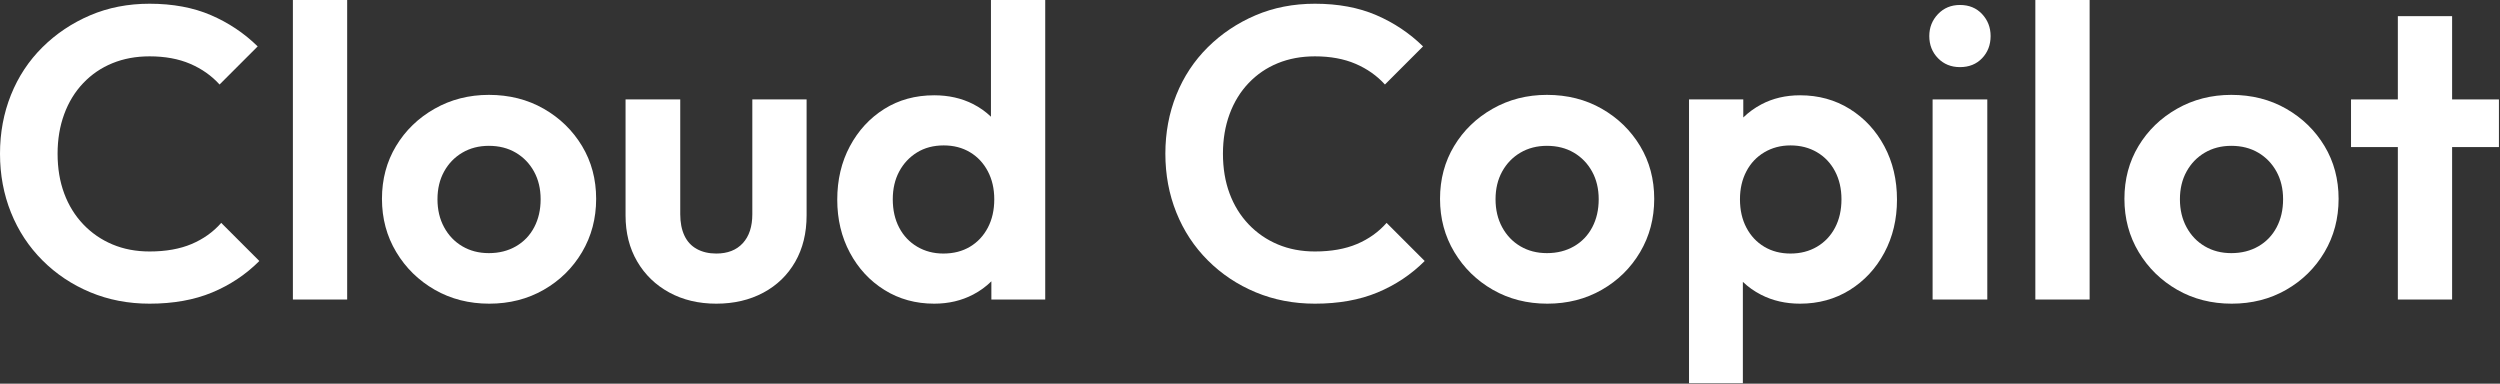
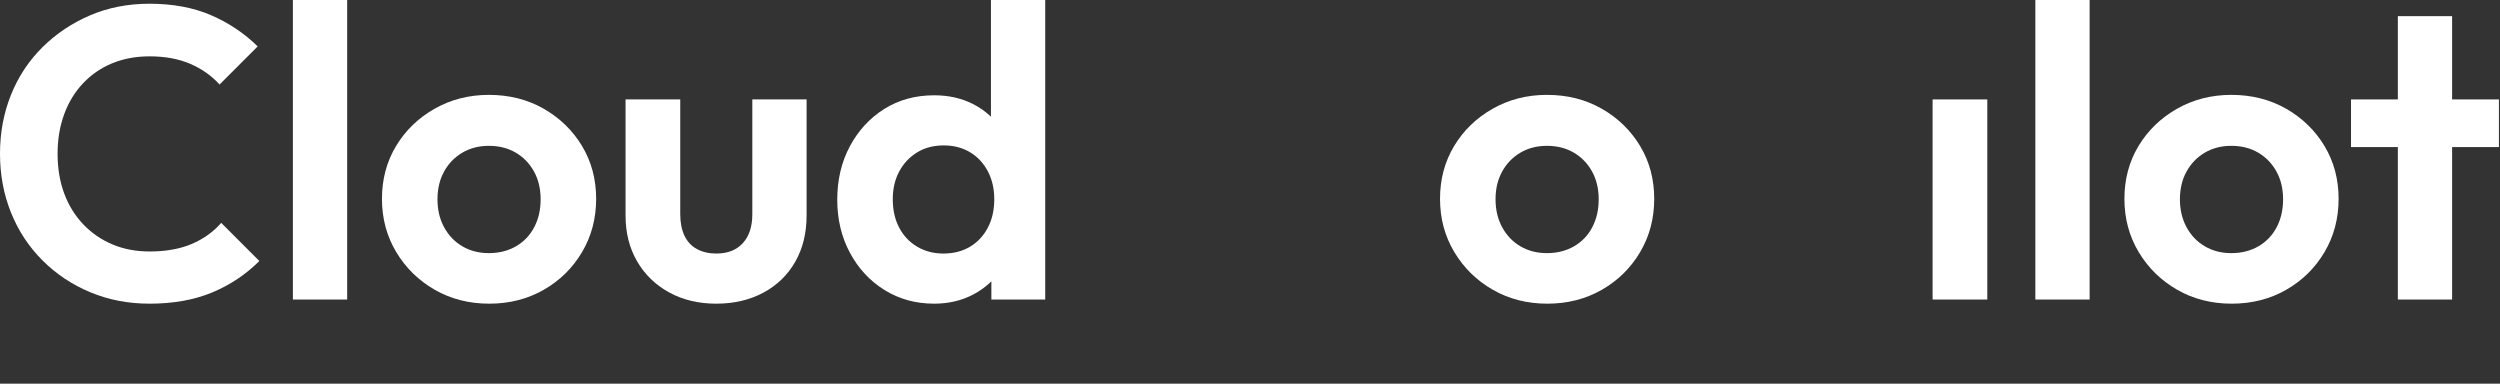
<svg xmlns="http://www.w3.org/2000/svg" viewBox="0 0 2098 322" fill="none">
  <rect x="0" y="0" width="2098" height="322" fill="#333333" stroke="none" />
  <path d="M160.796 204.776C150.941 208.948 139.18 211.035 125.508 211.035C114.148 211.035 103.779 209.068 94.392 205.124C85.005 201.186 76.835 195.563 69.881 188.262C62.928 180.962 57.593 172.33 53.888 162.362C50.177 152.398 48.325 141.272 48.325 128.984C48.325 116.936 50.177 105.866 53.888 95.783C57.593 85.7 62.928 77.008 69.881 69.708C76.835 62.407 85.005 56.844 94.392 53.02C103.779 49.195 114.148 47.283 125.508 47.283C138.485 47.283 149.844 49.37 159.579 53.54C169.313 57.714 177.539 63.51 184.264 70.924L216.248 38.939C204.889 27.814 191.793 19.067 176.963 12.69C162.127 6.318 144.977 3.13 125.508 3.13C107.429 3.13 90.795 6.378 75.617 12.864C60.435 19.356 47.108 28.28 35.636 39.634C24.163 50.994 15.351 64.319 9.213 79.616C3.069 94.914 0 111.374 0 128.984C0 146.603 3.069 163.056 9.213 178.354C15.351 193.651 24.163 207.036 35.636 218.51C47.108 229.983 60.493 238.908 75.792 245.28C91.089 251.652 107.657 254.84 125.508 254.84C145.439 254.84 162.936 251.712 178.005 245.454C193.069 239.196 206.28 230.39 217.639 219.031L185.655 187.046C178.929 194.694 170.644 200.604 160.796 204.776Z" fill="white" />
  <path d="M245.797 251.364H291.341V-7.49123e-06H245.797V251.364Z" fill="white" />
  <path d="M448.311 190.696C444.715 197.535 439.619 202.864 433.013 206.688C426.408 210.513 418.813 212.425 410.241 212.425C401.897 212.425 394.477 210.513 387.991 206.688C381.499 202.864 376.397 197.535 372.693 190.696C368.983 183.863 367.131 176.04 367.131 167.228C367.131 158.423 368.983 150.66 372.693 143.935C376.397 137.215 381.499 131.94 387.991 128.116C394.477 124.292 401.897 122.379 410.241 122.379C418.813 122.379 426.348 124.292 432.839 128.116C439.325 131.94 444.427 137.215 448.137 143.935C451.841 150.66 453.7 158.423 453.7 167.228C453.7 176.04 451.901 183.863 448.311 190.696ZM456.307 91.263C442.748 83.5 427.391 79.616 410.241 79.616C393.553 79.616 378.369 83.5 364.697 91.263C351.019 99.031 340.24 109.461 332.364 122.553C324.481 135.651 320.543 150.425 320.543 166.881C320.543 183.34 324.541 198.231 332.537 211.556C340.533 224.887 351.312 235.431 364.871 243.193C378.429 250.961 393.667 254.84 410.589 254.84C427.505 254.84 442.748 250.961 456.307 243.193C469.867 235.431 480.584 224.887 488.467 211.556C496.343 198.231 500.287 183.34 500.287 166.881C500.287 150.425 496.343 135.651 488.467 122.553C480.584 109.461 469.867 99.031 456.307 91.263Z" fill="white" />
  <path d="M631.352 179.744C631.352 190.175 628.685 198.291 623.356 204.082C618.021 209.878 610.607 212.772 601.105 212.772C594.848 212.772 589.399 211.502 584.765 208.948C580.125 206.4 576.649 202.636 574.335 197.65C572.016 192.668 570.859 186.698 570.859 179.744V83.44H524.967V180.788C524.967 195.39 528.209 208.252 534.701 219.378C541.187 230.503 550.172 239.196 561.645 245.454C573.119 251.712 586.269 254.84 601.105 254.84C615.936 254.84 629.092 251.766 640.565 245.627C652.039 239.488 660.959 230.852 667.336 219.726C673.708 208.6 676.897 195.623 676.897 180.788V83.44H631.352V179.744Z" fill="white" />
  <path d="M814.051 207.037C807.674 210.861 800.199 212.773 791.627 212.773C783.511 212.773 776.21 210.861 769.725 207.037C763.233 203.213 758.19 197.882 754.601 191.043C751.005 184.21 749.211 176.267 749.211 167.229C749.211 158.422 751.005 150.659 754.601 143.935C758.19 137.215 763.173 131.886 769.55 127.942C775.922 124.003 783.397 122.031 791.975 122.031C800.318 122.031 807.674 123.943 814.051 127.769C820.423 131.593 825.405 136.927 829.001 143.761C832.593 150.601 834.39 158.422 834.39 167.229C834.39 176.267 832.593 184.21 829.001 191.043C825.405 197.882 820.423 203.213 814.051 207.037ZM831.609 97.945C827.211 93.719 822.181 90.149 816.485 87.266C806.865 82.398 796.027 79.965 783.978 79.965C768.214 79.965 754.253 83.789 742.085 91.437C729.915 99.086 720.295 109.515 713.229 122.727C706.155 135.939 702.625 150.887 702.625 167.577C702.625 184.035 706.155 198.866 713.229 212.077C720.295 225.289 729.97 235.719 742.258 243.367C754.541 251.015 768.447 254.841 783.978 254.841C796.027 254.841 806.923 252.287 816.659 247.193C822.465 244.153 827.551 240.438 831.957 236.078V251.363H877.153V0.001H831.609V97.945Z" fill="white" />
-   <path d="M1138.77 204.776C1128.92 208.948 1117.15 211.035 1103.48 211.035C1092.12 211.035 1081.75 209.068 1072.37 205.124C1062.98 201.186 1054.81 195.563 1047.85 188.262C1040.9 180.962 1035.57 172.33 1031.86 162.362C1028.15 152.398 1026.3 141.272 1026.3 128.984C1026.3 116.936 1028.15 105.866 1031.86 95.783C1035.57 85.7 1040.9 77.008 1047.85 69.708C1054.81 62.407 1062.98 56.844 1072.37 53.02C1081.75 49.195 1092.12 47.283 1103.48 47.283C1116.46 47.283 1127.82 49.37 1137.55 53.54C1147.29 57.714 1155.51 63.51 1162.24 70.924L1194.22 38.939C1182.86 27.814 1169.77 19.067 1154.94 12.69C1140.1 6.318 1122.95 3.13 1103.48 3.13C1085.4 3.13 1068.77 6.378 1053.59 12.864C1038.41 19.356 1025.08 28.28 1013.61 39.634C1002.14 50.994 993.324 64.319 987.187 79.616C981.043 94.914 977.974 111.374 977.974 128.984C977.974 146.603 981.043 163.056 987.187 178.354C993.324 193.651 1002.14 207.036 1013.61 218.51C1025.08 229.983 1038.47 238.908 1053.77 245.28C1069.06 251.652 1085.63 254.84 1103.48 254.84C1123.41 254.84 1140.91 251.712 1155.98 245.454C1171.04 239.196 1184.25 230.39 1195.61 219.031L1163.63 187.046C1156.9 194.694 1148.62 200.604 1138.77 204.776Z" fill="white" />
  <path d="M1336.24 190.696C1332.65 197.535 1327.55 202.864 1320.94 206.688C1314.34 210.513 1306.75 212.425 1298.17 212.425C1289.83 212.425 1282.41 210.513 1275.92 206.688C1269.43 202.864 1264.33 197.535 1260.62 190.696C1256.91 183.863 1255.06 176.04 1255.06 167.228C1255.06 158.423 1256.91 150.66 1260.62 143.935C1264.33 137.215 1269.43 131.94 1275.92 128.116C1282.41 124.292 1289.83 122.379 1298.17 122.379C1306.75 122.379 1314.28 124.292 1320.77 128.116C1327.26 131.94 1332.36 137.215 1336.07 143.935C1339.77 150.66 1341.63 158.423 1341.63 167.228C1341.63 176.04 1339.83 183.863 1336.24 190.696ZM1344.24 91.263C1330.68 83.5 1315.32 79.616 1298.17 79.616C1281.48 79.616 1266.3 83.5 1252.63 91.263C1238.95 99.031 1228.17 109.461 1220.3 122.553C1212.41 135.651 1208.47 150.425 1208.47 166.881C1208.47 183.34 1212.47 198.231 1220.47 211.556C1228.47 224.887 1239.24 235.431 1252.8 243.193C1266.36 250.961 1281.6 254.84 1298.52 254.84C1315.44 254.84 1330.68 250.961 1344.24 243.193C1357.8 235.431 1368.52 224.887 1376.4 211.556C1384.28 198.231 1388.22 183.34 1388.22 166.881C1388.22 150.425 1384.28 135.651 1376.4 122.553C1368.52 109.461 1357.8 99.031 1344.24 91.263Z" fill="white" />
-   <path d="M1539.97 191.043C1536.37 197.882 1531.33 203.213 1524.85 207.037C1518.36 210.861 1510.94 212.773 1502.6 212.773C1494.25 212.773 1486.89 210.861 1480.52 207.037C1474.14 203.213 1469.16 197.882 1465.57 191.043C1461.97 184.21 1460.18 176.267 1460.18 167.229C1460.18 158.422 1461.97 150.601 1465.57 143.761C1469.16 136.927 1474.2 131.593 1480.69 127.769C1487.18 123.943 1494.48 122.031 1502.6 122.031C1510.94 122.031 1518.36 123.943 1524.85 127.769C1531.33 131.593 1536.37 136.927 1539.97 143.761C1543.56 150.601 1545.36 158.422 1545.36 167.229C1545.36 176.267 1543.56 184.21 1539.97 191.043ZM1552.31 91.437C1540.02 83.787 1526.12 79.965 1510.59 79.965C1498.54 79.965 1487.7 82.517 1478.08 87.613C1472.39 90.634 1467.36 94.301 1462.96 98.581V83.441H1417.42V321.593H1462.61V236.522C1467.02 240.771 1472.11 244.395 1477.91 247.366C1487.65 252.347 1498.54 254.841 1510.59 254.841C1526.12 254.841 1540.02 251.015 1552.31 243.367C1564.59 235.718 1574.27 225.289 1581.34 212.077C1588.41 198.866 1591.95 184.035 1591.95 167.577C1591.95 150.887 1588.41 135.939 1581.34 122.726C1574.27 109.515 1564.59 99.086 1552.31 91.437Z" fill="white" />
  <path d="M1621.84 251.364H1667.74V83.441H1621.84V251.364Z" fill="white" />
-   <path d="M1644.79 4.172C1637.37 4.172 1631.23 6.725 1626.36 11.821C1621.5 16.921 1619.06 23.065 1619.06 30.248C1619.06 37.668 1621.5 43.865 1626.36 48.847C1631.23 53.835 1637.37 56.323 1644.79 56.323C1652.44 56.323 1658.64 53.835 1663.39 48.847C1668.14 43.865 1670.52 37.668 1670.52 30.248C1670.52 23.065 1668.14 16.921 1663.39 11.821C1658.64 6.725 1652.44 4.172 1644.79 4.172Z" fill="white" />
  <path d="M1708.06 251.364H1753.61V-7.49123e-06H1708.06V251.364Z" fill="white" />
  <path d="M1910.58 190.696C1906.98 197.535 1901.88 202.864 1895.28 206.688C1888.67 210.513 1881.08 212.425 1872.51 212.425C1864.16 212.425 1856.74 210.513 1850.26 206.688C1843.76 202.864 1838.66 197.535 1834.96 190.696C1831.25 183.863 1829.39 176.04 1829.39 167.228C1829.39 158.423 1831.25 150.66 1834.96 143.935C1838.66 137.215 1843.76 131.94 1850.26 128.116C1856.74 124.292 1864.16 122.379 1872.51 122.379C1881.08 122.379 1888.61 124.292 1895.1 128.116C1901.59 131.94 1906.69 137.215 1910.4 143.935C1914.11 150.66 1915.97 158.423 1915.97 167.228C1915.97 176.04 1914.17 183.863 1910.58 190.696ZM1918.57 91.263C1905.01 83.5 1889.66 79.616 1872.51 79.616C1855.82 79.616 1840.63 83.5 1826.96 91.263C1813.28 99.031 1802.51 109.461 1794.63 122.553C1786.75 135.651 1782.81 150.425 1782.81 166.881C1782.81 183.34 1786.81 198.231 1794.8 211.556C1802.8 224.887 1813.58 235.431 1827.14 243.193C1840.69 250.961 1855.93 254.84 1872.85 254.84C1889.77 254.84 1905.01 250.961 1918.57 243.193C1932.13 235.431 1942.85 224.887 1950.73 211.556C1958.61 198.231 1962.55 183.34 1962.55 166.881C1962.55 150.425 1958.61 135.651 1950.73 122.553C1942.85 109.461 1932.13 99.031 1918.57 91.263Z" fill="white" />
  <path d="M2097.1 83.441H2057.81V13.559H2012.27V83.441H1972.98V123.422H2012.27V251.363H2057.81V123.422H2097.1V83.441Z" fill="white" />
</svg>